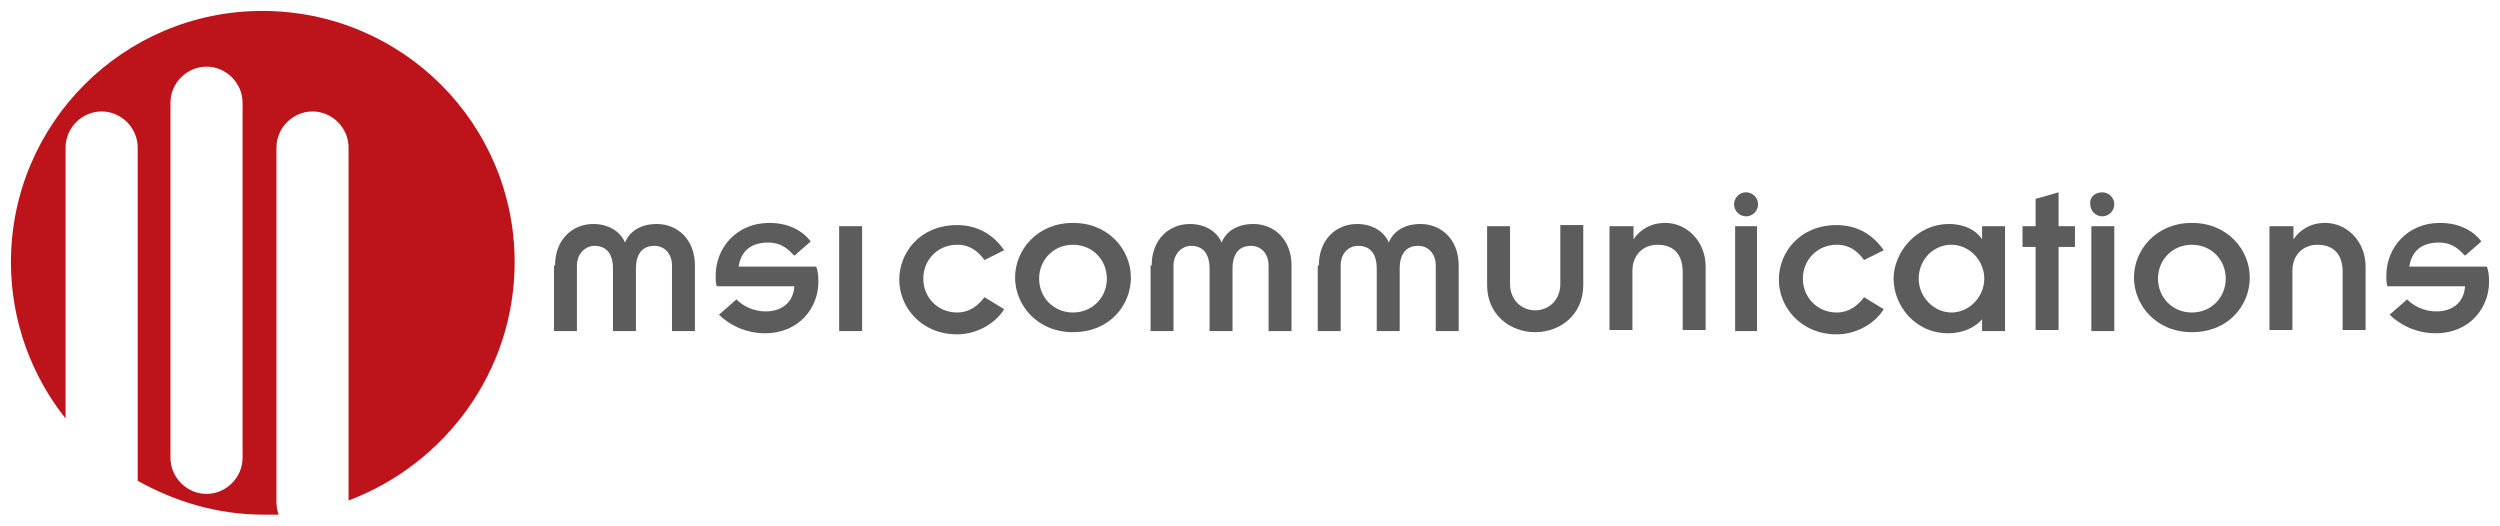
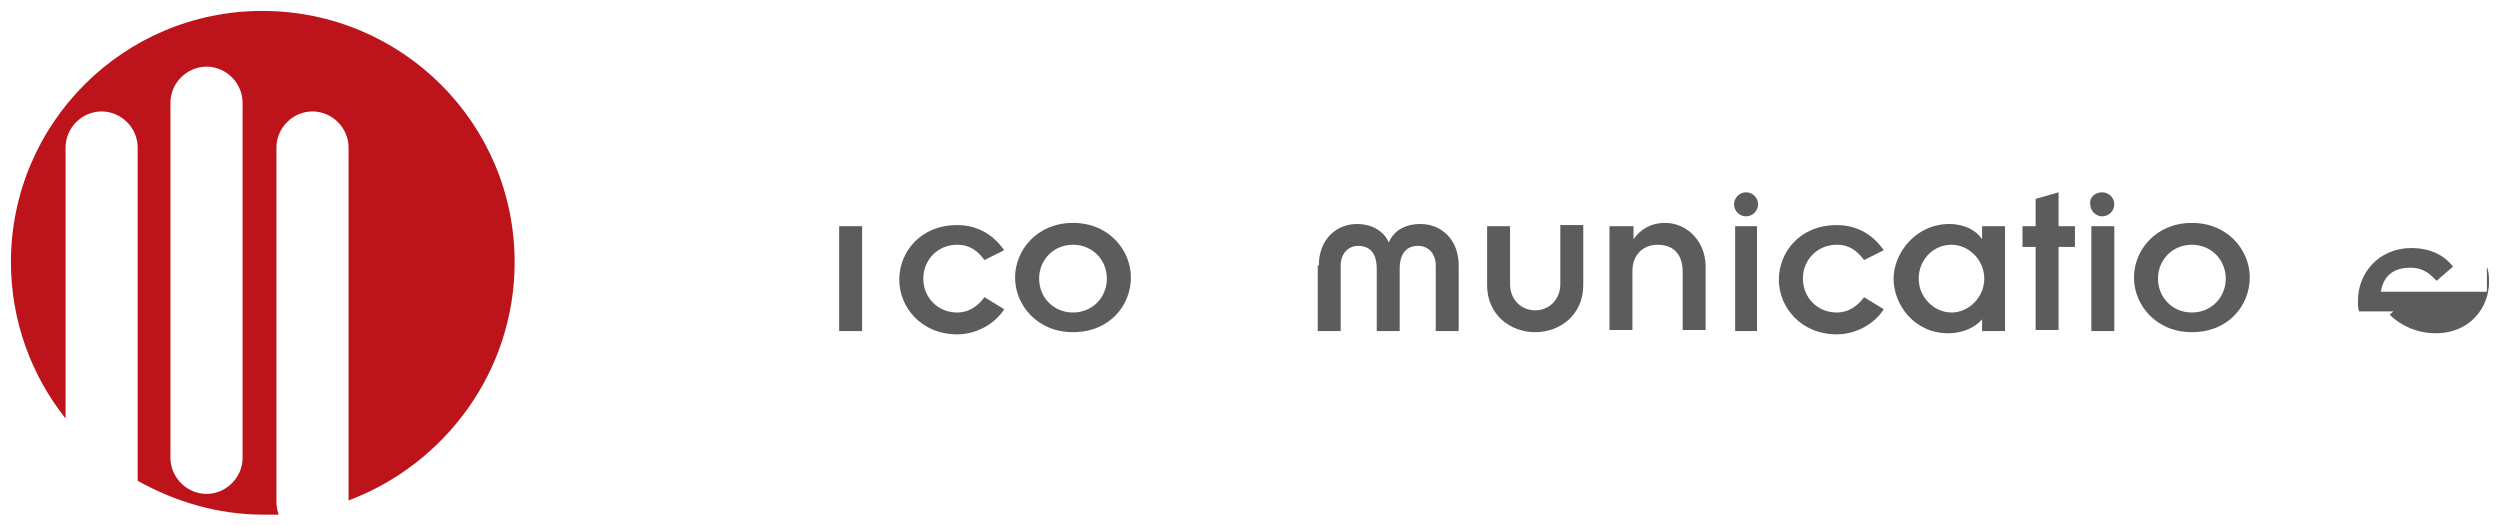
<svg xmlns="http://www.w3.org/2000/svg" version="1.1" id="Layer_1" x="0px" y="0px" viewBox="0 0 228.8 48.1" style="enable-background:new 0 0 228.8 48.1;" xml:space="preserve">
  <style type="text/css">
	.st0{fill:#5B5C5B;}
	.st1{fill:#BC141A;}
</style>
  <g>
    <g>
      <g>
-         <path class="st0" d="M50.8,24.3c0-2.4,1.6-3.8,3.5-3.8c1.4,0,2.5,0.7,2.9,1.7h0c0.4-1,1.4-1.7,2.9-1.7c1.9,0,3.5,1.4,3.5,3.8v6     h-2.1v-6c0-1.1-0.7-1.8-1.6-1.8c-1,0-1.7,0.6-1.7,2.1v5.7h-2.1v-5.7c0-1.5-0.7-2.1-1.7-2.1c-0.8,0-1.6,0.7-1.6,1.8v6h-2.1V24.3z" />
-         <path class="st0" d="M74.7,24.4c0.1,0.3,0.2,0.6,0.2,1.4c0,2.3-1.7,4.7-4.9,4.7c-1.8,0-3.3-0.8-4.2-1.7l1.6-1.4     c0.5,0.5,1.4,1.1,2.7,1.1c1.3,0,2.5-0.7,2.6-2.3h-7.1c-0.1-0.3-0.1-0.5-0.1-1c0-2.5,1.9-4.8,4.9-4.8c2,0,3.2,0.9,3.8,1.7     l-1.5,1.3c-0.5-0.5-1.1-1.2-2.4-1.2c-1.7,0-2.5,0.9-2.7,2.2H74.7z" />
        <path class="st0" d="M76.8,20.7h2.1v9.6h-2.1V20.7z" />
        <g>
          <g>
            <path class="st0" d="M90.1,23.8c-0.6-0.8-1.3-1.4-2.5-1.4c-1.8,0-3.1,1.4-3.1,3.1c0,1.7,1.3,3.1,3.1,3.1c1.1,0,1.9-0.6,2.5-1.4       l1.8,1.1c-0.8,1.3-2.5,2.3-4.3,2.3c-3.3,0-5.3-2.5-5.3-5c0-2.5,1.9-5,5.3-5c2,0,3.4,1,4.3,2.3L90.1,23.8z" />
            <path class="st0" d="M98.2,20.4c3.3,0,5.3,2.5,5.3,5c0,2.5-1.9,5-5.3,5c-3.3,0-5.3-2.5-5.3-5C92.9,22.9,94.9,20.4,98.2,20.4z        M98.2,28.6c1.8,0,3.1-1.4,3.1-3.1c0-1.7-1.3-3.1-3.1-3.1c-1.8,0-3.1,1.4-3.1,3.1C95.1,27.2,96.4,28.6,98.2,28.6z" />
-             <path class="st0" d="M105.4,24.3c0-2.4,1.6-3.8,3.5-3.8c1.4,0,2.5,0.7,2.9,1.7h0c0.4-1,1.4-1.7,2.9-1.7c1.9,0,3.5,1.4,3.5,3.8       v6h-2.1v-6c0-1.1-0.7-1.8-1.6-1.8c-1,0-1.7,0.6-1.7,2.1v5.7h-2.1v-5.7c0-1.5-0.7-2.1-1.7-2.1c-0.8,0-1.6,0.7-1.6,1.8v6h-2.1       V24.3z" />
            <path class="st0" d="M120.7,24.3c0-2.4,1.6-3.8,3.5-3.8c1.4,0,2.5,0.7,2.9,1.7h0c0.4-1,1.4-1.7,2.9-1.7c1.9,0,3.5,1.4,3.5,3.8       v6h-2.1v-6c0-1.1-0.7-1.8-1.6-1.8c-1,0-1.7,0.6-1.7,2.1v5.7h-2.1v-5.7c0-1.5-0.7-2.1-1.7-2.1c-0.9,0-1.6,0.7-1.6,1.8v6h-2.1       V24.3z" />
            <path class="st0" d="M136.1,20.7h2.1V26c0,1.4,1,2.4,2.3,2.4c1.3,0,2.3-1,2.3-2.4v-5.4h2.1v5.5c0,2.7-2.1,4.3-4.4,4.3       c-2.3,0-4.4-1.6-4.4-4.3V20.7z" />
            <path class="st0" d="M147.4,20.7h2.1v1.2h0c0.6-0.9,1.6-1.5,2.9-1.5c2,0,3.7,1.7,3.7,4v5.8h-2.1v-5.3c0-1.7-0.9-2.5-2.3-2.5       c-1.3,0-2.3,0.9-2.3,2.4v5.4h-2.1V20.7z" />
            <path class="st0" d="M159.8,17.6c0.6,0,1.1,0.5,1.1,1.1c0,0.6-0.5,1.1-1.1,1.1s-1.1-0.5-1.1-1.1       C158.7,18.1,159.2,17.6,159.8,17.6z M158.8,20.7h2v9.6h-2V20.7z" />
            <path class="st0" d="M170.6,23.8c-0.6-0.8-1.3-1.4-2.5-1.4c-1.8,0-3.1,1.4-3.1,3.1c0,1.7,1.3,3.1,3.1,3.1       c1.1,0,1.9-0.6,2.5-1.4l1.8,1.1c-0.8,1.3-2.5,2.3-4.3,2.3c-3.3,0-5.3-2.5-5.3-5c0-2.5,1.9-5,5.3-5c2,0,3.4,1,4.3,2.3       L170.6,23.8z" />
            <path class="st0" d="M181.5,29.1L181.5,29.1c-0.7,0.9-1.9,1.4-3.2,1.4c-3.1,0-5-2.6-5-5c0-2.3,2-5,5.1-5c1.4,0,2.5,0.6,3,1.4h0       v-1.2h2.1v9.6h-2.1V29.1z M178.6,28.6c1.6,0,3-1.4,3-3.1c0-1.7-1.4-3.1-3-3.1c-1.7,0-3,1.4-3,3.1       C175.6,27.2,177,28.6,178.6,28.6z" />
            <path class="st0" d="M186.3,22.6h-1.2v-1.9h1.2v-2.5l2.1-0.6v3.1h1.5v1.9h-1.5v7.6h-2.1V22.6z" />
            <path class="st0" d="M192.4,17.6c0.6,0,1.1,0.5,1.1,1.1c0,0.6-0.5,1.1-1.1,1.1c-0.6,0-1.1-0.5-1.1-1.1       C191.2,18.1,191.7,17.6,192.4,17.6z M191.4,20.7h2.1v9.6h-2.1V20.7z" />
            <path class="st0" d="M200.6,20.4c3.3,0,5.3,2.5,5.3,5c0,2.5-1.9,5-5.3,5c-3.3,0-5.3-2.5-5.3-5       C195.3,22.9,197.3,20.4,200.6,20.4z M200.6,28.6c1.8,0,3.1-1.4,3.1-3.1c0-1.7-1.3-3.1-3.1-3.1s-3.1,1.4-3.1,3.1       C197.5,27.2,198.8,28.6,200.6,28.6z" />
-             <path class="st0" d="M207.8,20.7h2.1v1.2h0c0.6-0.9,1.6-1.5,2.9-1.5c2,0,3.7,1.7,3.7,4v5.8h-2.1v-5.3c0-1.7-0.9-2.5-2.3-2.5       c-1.3,0-2.3,0.9-2.3,2.4v5.4h-2.1V20.7z" />
-             <path class="st0" d="M227.6,24.4c0.1,0.3,0.2,0.6,0.2,1.4c0,2.3-1.7,4.7-4.9,4.7c-1.8,0-3.3-0.8-4.2-1.7l1.6-1.4       c0.5,0.5,1.4,1.1,2.7,1.1c1.3,0,2.5-0.7,2.6-2.3h-7.1c-0.1-0.3-0.1-0.5-0.1-1c0-2.5,1.9-4.8,4.9-4.8c2,0,3.2,0.9,3.8,1.7       l-1.5,1.3c-0.5-0.5-1.1-1.2-2.4-1.2c-1.7,0-2.5,0.9-2.7,2.2H227.6z" />
+             <path class="st0" d="M227.6,24.4c0.1,0.3,0.2,0.6,0.2,1.4c0,2.3-1.7,4.7-4.9,4.7c-1.8,0-3.3-0.8-4.2-1.7l1.6-1.4       c0.5,0.5,1.4,1.1,2.7,1.1h-7.1c-0.1-0.3-0.1-0.5-0.1-1c0-2.5,1.9-4.8,4.9-4.8c2,0,3.2,0.9,3.8,1.7       l-1.5,1.3c-0.5-0.5-1.1-1.2-2.4-1.2c-1.7,0-2.5,0.9-2.7,2.2H227.6z" />
          </g>
        </g>
      </g>
    </g>
    <g>
      <g>
        <path class="st1" d="M24,1C11.3,1,1,11.3,1,24c0,5.4,1.9,10.4,5,14.3V13.5c0-1.8,1.5-3.3,3.3-3.3c1.8,0,3.3,1.5,3.3,3.3V44     c3.4,1.9,7.3,3.1,11.5,3.1c0.5,0,0.9,0,1.4,0c-0.1-0.3-0.2-0.7-0.2-1.1V13.5c0-1.8,1.5-3.3,3.3-3.3c1.8,0,3.3,1.5,3.3,3.3v32.3     C40.7,42.5,47.1,34,47.1,24C47.1,11.3,36.8,1,24,1z M22.2,41.9c0,1.8-1.5,3.3-3.3,3.3c-1.8,0-3.3-1.5-3.3-3.3V9.4     c0-1.8,1.5-3.3,3.3-3.3c1.8,0,3.3,1.5,3.3,3.3V41.9z" />
      </g>
    </g>
  </g>
</svg>